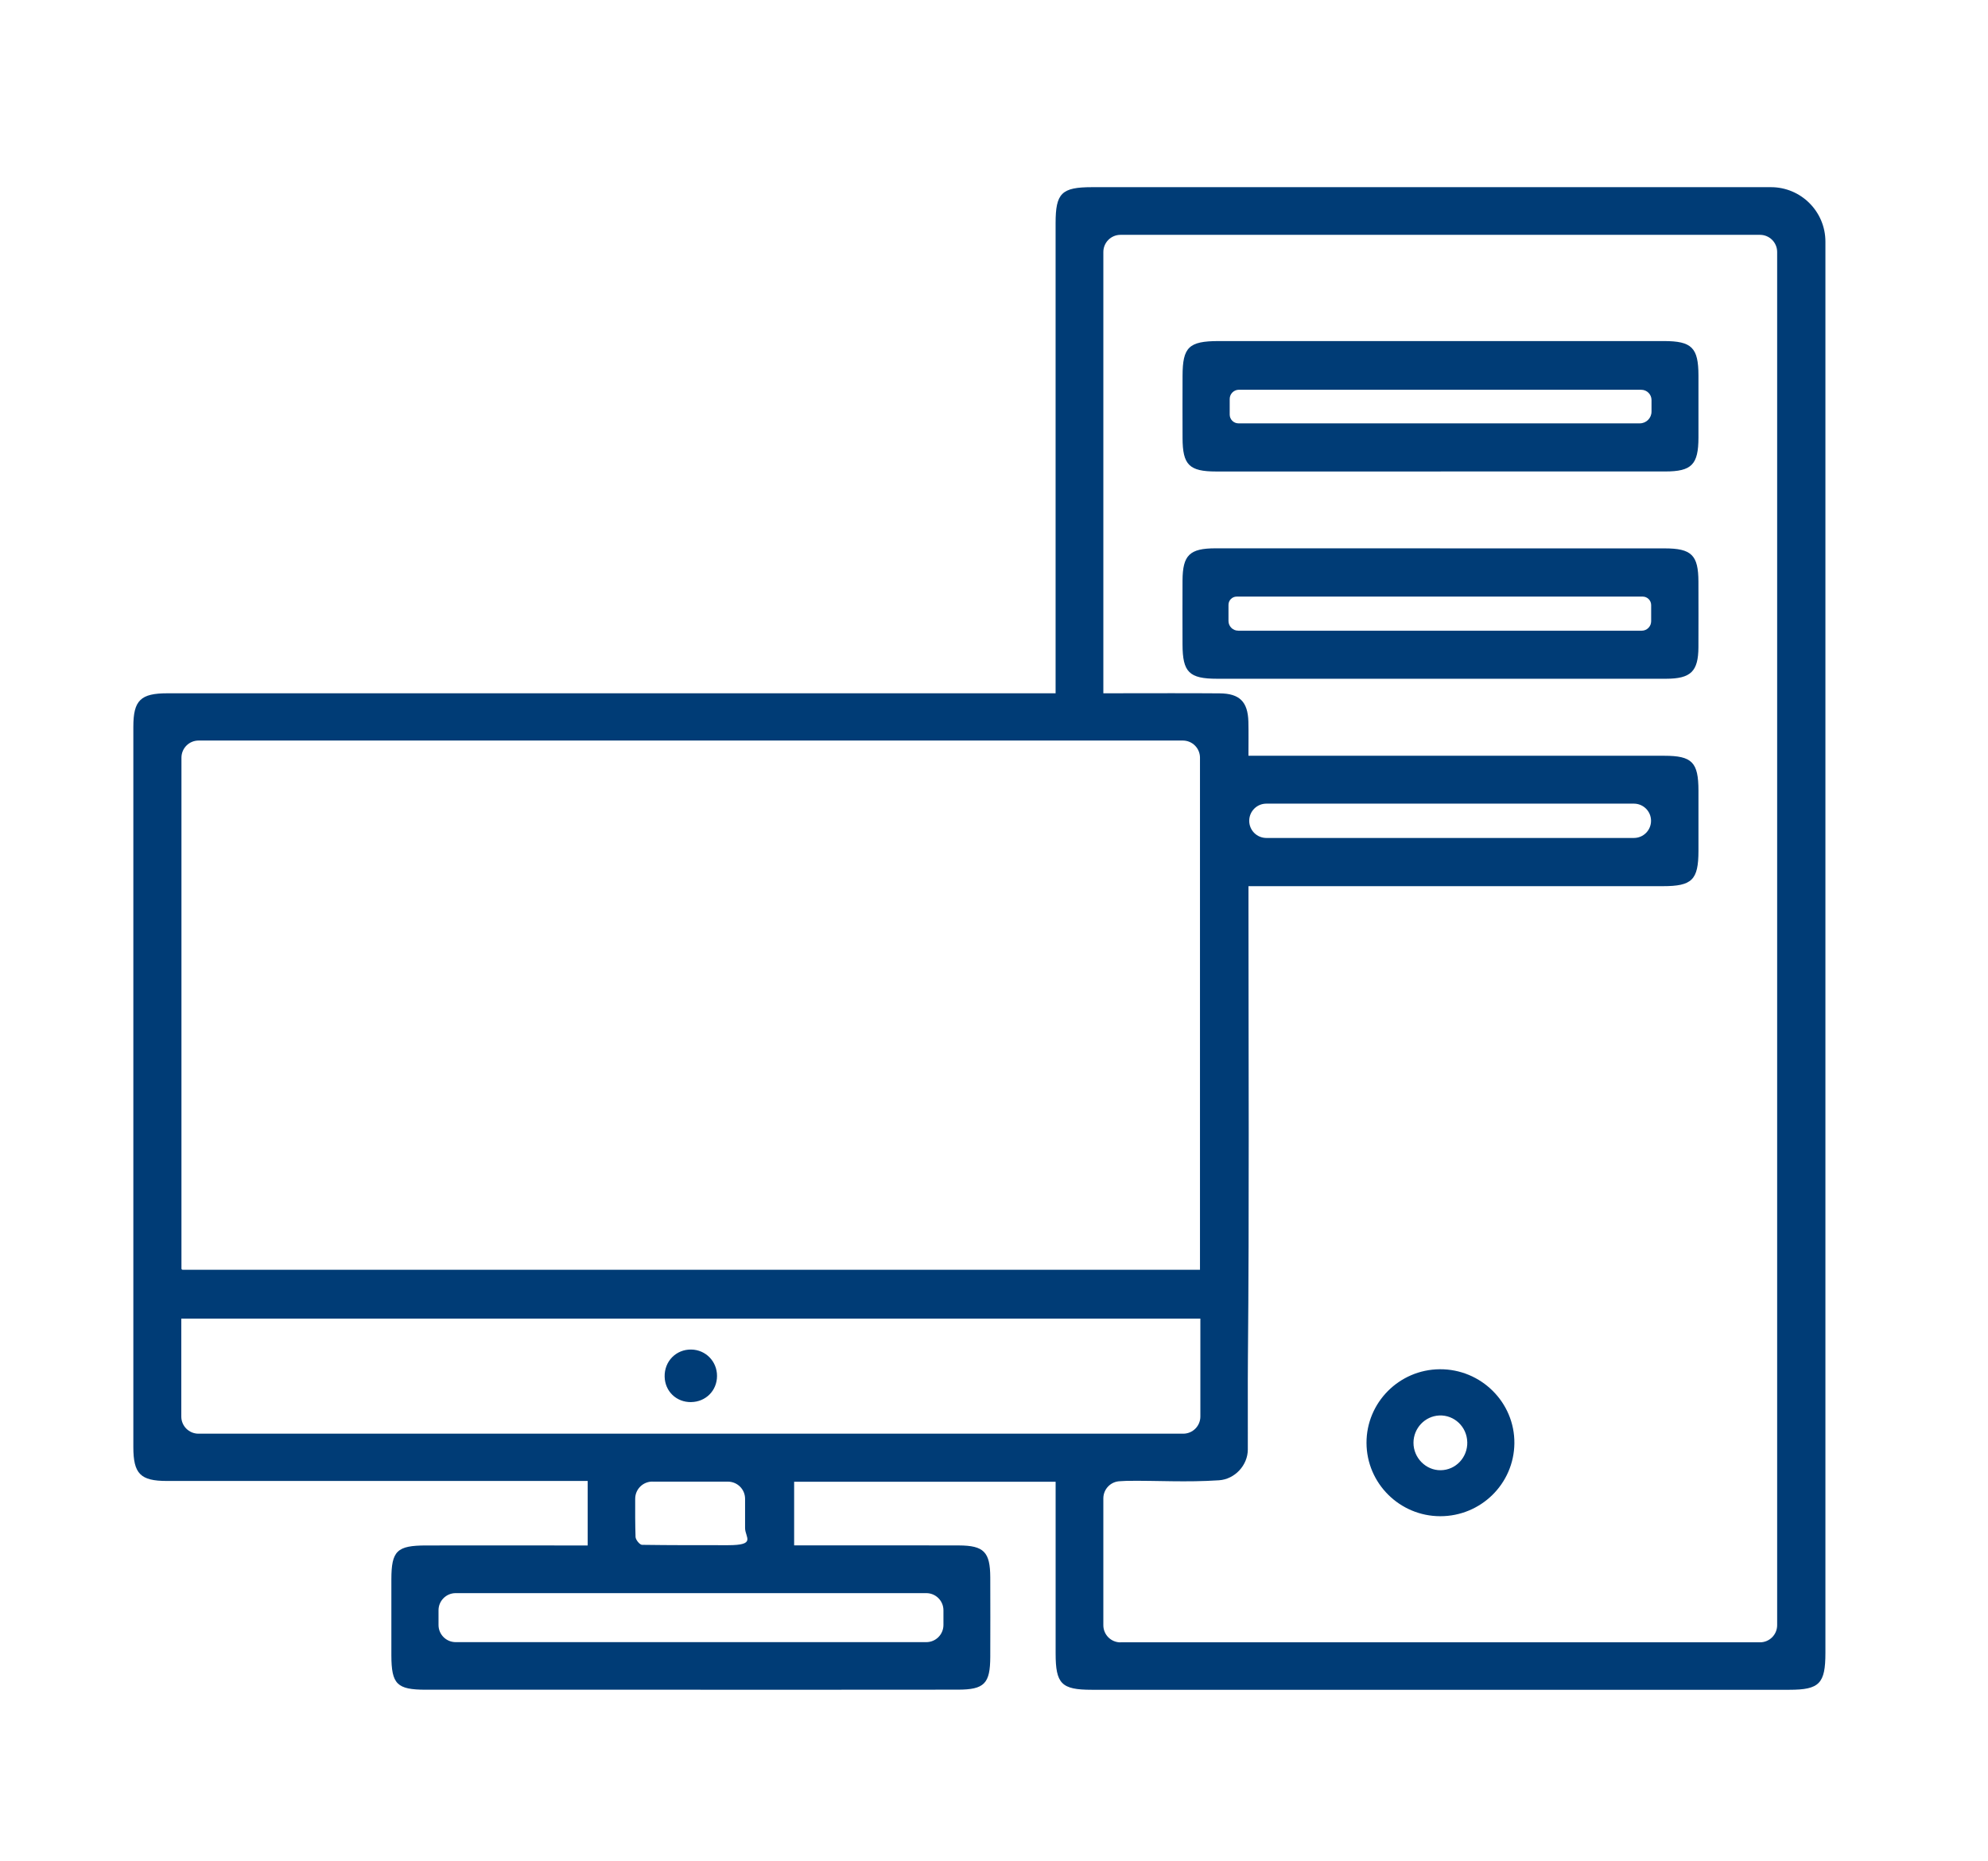
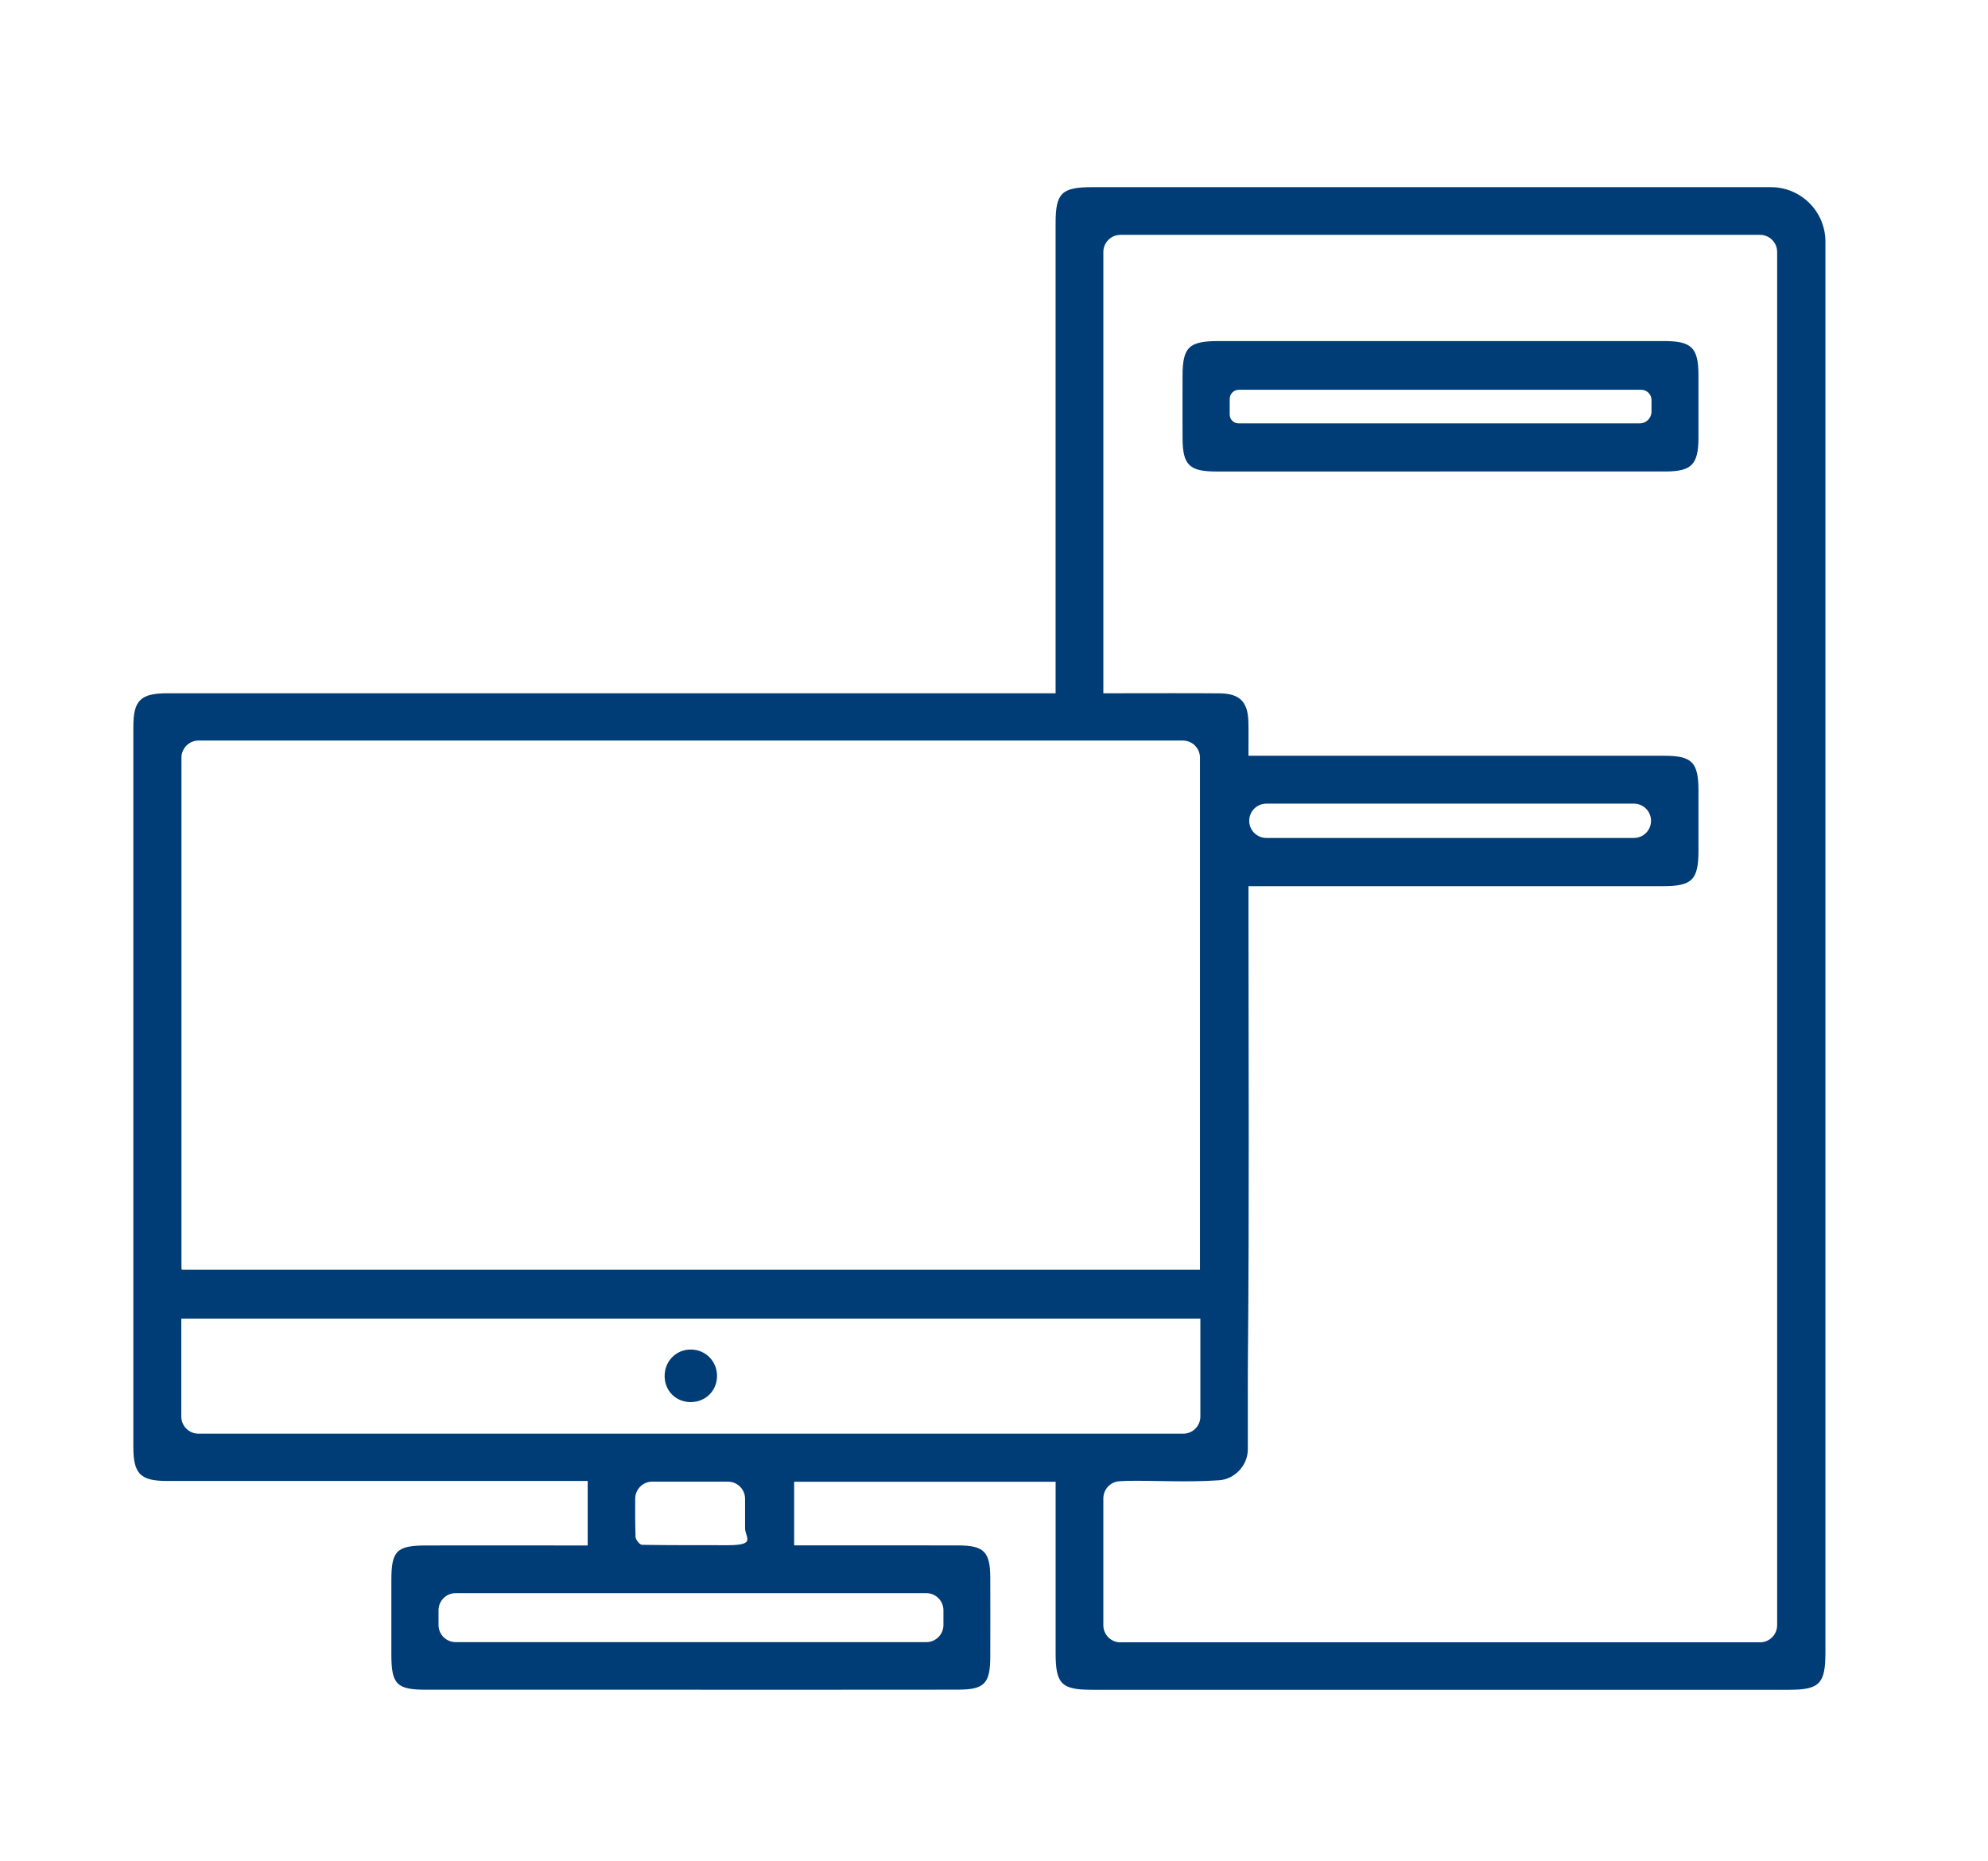
<svg xmlns="http://www.w3.org/2000/svg" id="Ebene_1" data-name="Ebene 1" version="1.1" viewBox="0 0 6661.4 6236.2">
  <defs>
    <style>
      .cls-1 {
        fill: #003c76;
        stroke-width: 0px;
      }
    </style>
  </defs>
  <path class="cls-1" d="M3537.1,4964.5h-876.1v213.1h59.9c163.9,0,327.9-.3,492,.2,84.1.3,105,22.1,105.3,107.2.3,88.8.3,177.5,0,266.2-.3,89.4-19.6,109.8-108.9,109.8-331.7.5-663.6.2-995.4.2s-524.8.2-787.1,0c-97.1,0-115.1-18.6-115.4-115.2-.2-84.9-.2-169.8,0-254.6.2-95.4,18.4-113.4,116.5-113.5,158.2-.3,316.4,0,474.5,0h66.8v-216.1H559.1c-88.5,0-112.3-24-112.3-113.7v-2413.2c0-88.5,24.3-112.1,114-112.1h2976.3V747.7c0-100.8,20-120.6,122.6-120.6h2274.4c100.7,0,182.5,81.7,182.5,182.5v4728.4c0,102.5-20,123.4-120.5,123.4h-2338c-101.6,0-120.9-20-120.9-122.3v-574.3l-.2-.3ZM3754.4,5502.4h2143c31.9,0,57.5-25.8,57.5-57.5V844.3c0-31.9-25.8-57.5-57.5-57.5h-2142.8c-31.9,0-57.5,25.8-57.5,57.5v1478.4h59.7c110,0,219.9-.6,329.9.3,67,.5,94.5,28.1,96.4,94.8.9,36.2.2,72.2.2,114.3h1393.3c93.1,0,114.4,21.8,114.6,116.3v202.6c-.2,97-21.3,118-119.1,118h-1388.7v78.4c0,501.6,2.8,1003.1-1.9,1504.7-.9,101.1.2,194.9-.3,304.4-.2,52.9-43.6,99.4-96.4,103-112,7.4-204.5.6-308.2,1.9-7.6,0-15.2,1.1-22.9,1.2-31.4.5-56.6,26.1-56.6,57.5v425c0,31.9,25.8,57.5,57.5,57.5l-.2-.2ZM4020.9,4254.2v-1715.6c0-31.9-25.8-57.5-57.5-57.5H665.5c-31.9,0-57.5,25.8-57.5,57.5v1711.6c0,2.2,1.7,4,4,4h3409-.1ZM4022.3,4417.8H608s-.5.2-.5.5v327.6c0,31.9,25.8,57.5,57.5,57.5h3299.7c31.9,0,57.5-25.8,57.5-57.5v-328.2.2ZM3103.8,5337.6h-1576.9c-31.9,0-57.5,25.8-57.5,57.5v49.2c0,31.9,25.8,57.5,57.5,57.5h1576.9c31.9,0,57.5-25.8,57.5-57.5v-49.2c0-31.9-25.8-57.5-57.5-57.5ZM4243.4,2807.5h1231.4c31.9,0,57.5-25.8,57.5-57.5h0c0-31.9-25.8-57.5-57.5-57.5h-1231.4c-31.9,0-57.5,25.8-57.5,57.5h0c0,31.9,25.8,57.5,57.5,57.5ZM2185.9,4963.9c-31.7,0-57.4,25.7-57.5,57.4-.2,43.2-.2,85.7,1.2,128.1.3,9.4,14.1,26.3,21.7,26.4,95.7,1.4,191.3,1.2,287.8,1.2s57.5-25.8,57.5-57.5v-97.9c0-31.9-25.8-57.5-57.5-57.5h-253.2v-.2Z" />
-   <path class="cls-1" d="M4827.4,1579.7h-752c-90.6,0-112.6-22-112.9-112-.3-69.4-.2-138.9,0-208.2.2-96.4,21-116.6,120.2-116.8h1492.5c93.7,0,115.8,22.1,116,115.2,0,69.4.2,138.9,0,208.2-.2,90.5-22.7,113.5-111.5,113.5-250.7.2-501.4,0-752,0h-.3ZM5499.6,1305.8h-1348.2c-17.2,0-30.9,13.9-30.9,30.9v52.3c0,16.2,13.1,29.4,29.4,29.4h1344.6c21.8,0,39.4-17.6,39.4-39.4v-38.8c0-19-15.5-34.3-34.3-34.3h0Z" />
-   <path class="cls-1" d="M4825.6,1837.3h752c90.5,0,113.2,22.4,113.5,111.5.2,73.3.3,146.6,0,219.8-.5,80.9-25.4,105.3-108.3,105.5-129.1.3-258.4,0-387.6,0h-1116.5c-94.2,0-116-21.8-116.3-114.9-.2-71.3-.3-142.8,0-214.1.5-85.4,23.7-108,111-108,250.7-.2,501.4,0,752,0l.2.2ZM4148.8,2113.1h1352.2c17.5,0,31.7-14.2,31.7-31.7v-54.1c0-15.6-12.7-28.5-28.5-28.5h-1360.1c-15.3,0-27.7,12.4-27.7,27.7v54c0,17.9,14.5,32.5,32.5,32.5l-.2.2Z" />
-   <path class="cls-1" d="M4825.9,5079.9c-135.9-.2-246.5-110.1-247-245.4-.5-135.3,109.3-245.9,245.3-247,138.4-1.1,251.6,111.2,250.2,248.2-1.4,135.5-112.3,244.4-248.5,244.2ZM4916.5,4831.5c-1.2-51.2-43.6-91.4-93.9-89.1-47.9,2.2-86.1,42.5-86.3,91.2-.2,50.7,41.6,93,91.4,92.2,50.3-.6,90.2-43,88.9-94.3h-.2Z" />
+   <path class="cls-1" d="M4827.4,1579.7h-752c-90.6,0-112.6-22-112.9-112-.3-69.4-.2-138.9,0-208.2.2-96.4,21-116.6,120.2-116.8h1492.5c93.7,0,115.8,22.1,116,115.2,0,69.4.2,138.9,0,208.2-.2,90.5-22.7,113.5-111.5,113.5-250.7.2-501.4,0-752,0h-.3ZM5499.6,1305.8h-1348.2c-17.2,0-30.9,13.9-30.9,30.9v52.3c0,16.2,13.1,29.4,29.4,29.4h1344.6c21.8,0,39.4-17.6,39.4-39.4v-38.8c0-19-15.5-34.3-34.3-34.3Z" />
  <path class="cls-1" d="M2315.9,4697.6c-49.5.6-87.7-36-88.8-85.2-1.2-51.5,38.4-91.9,89.4-90.9,48.4.9,86.3,39.9,86.1,88.5,0,49-37.7,86.9-86.8,87.5v.2Z" />
</svg>